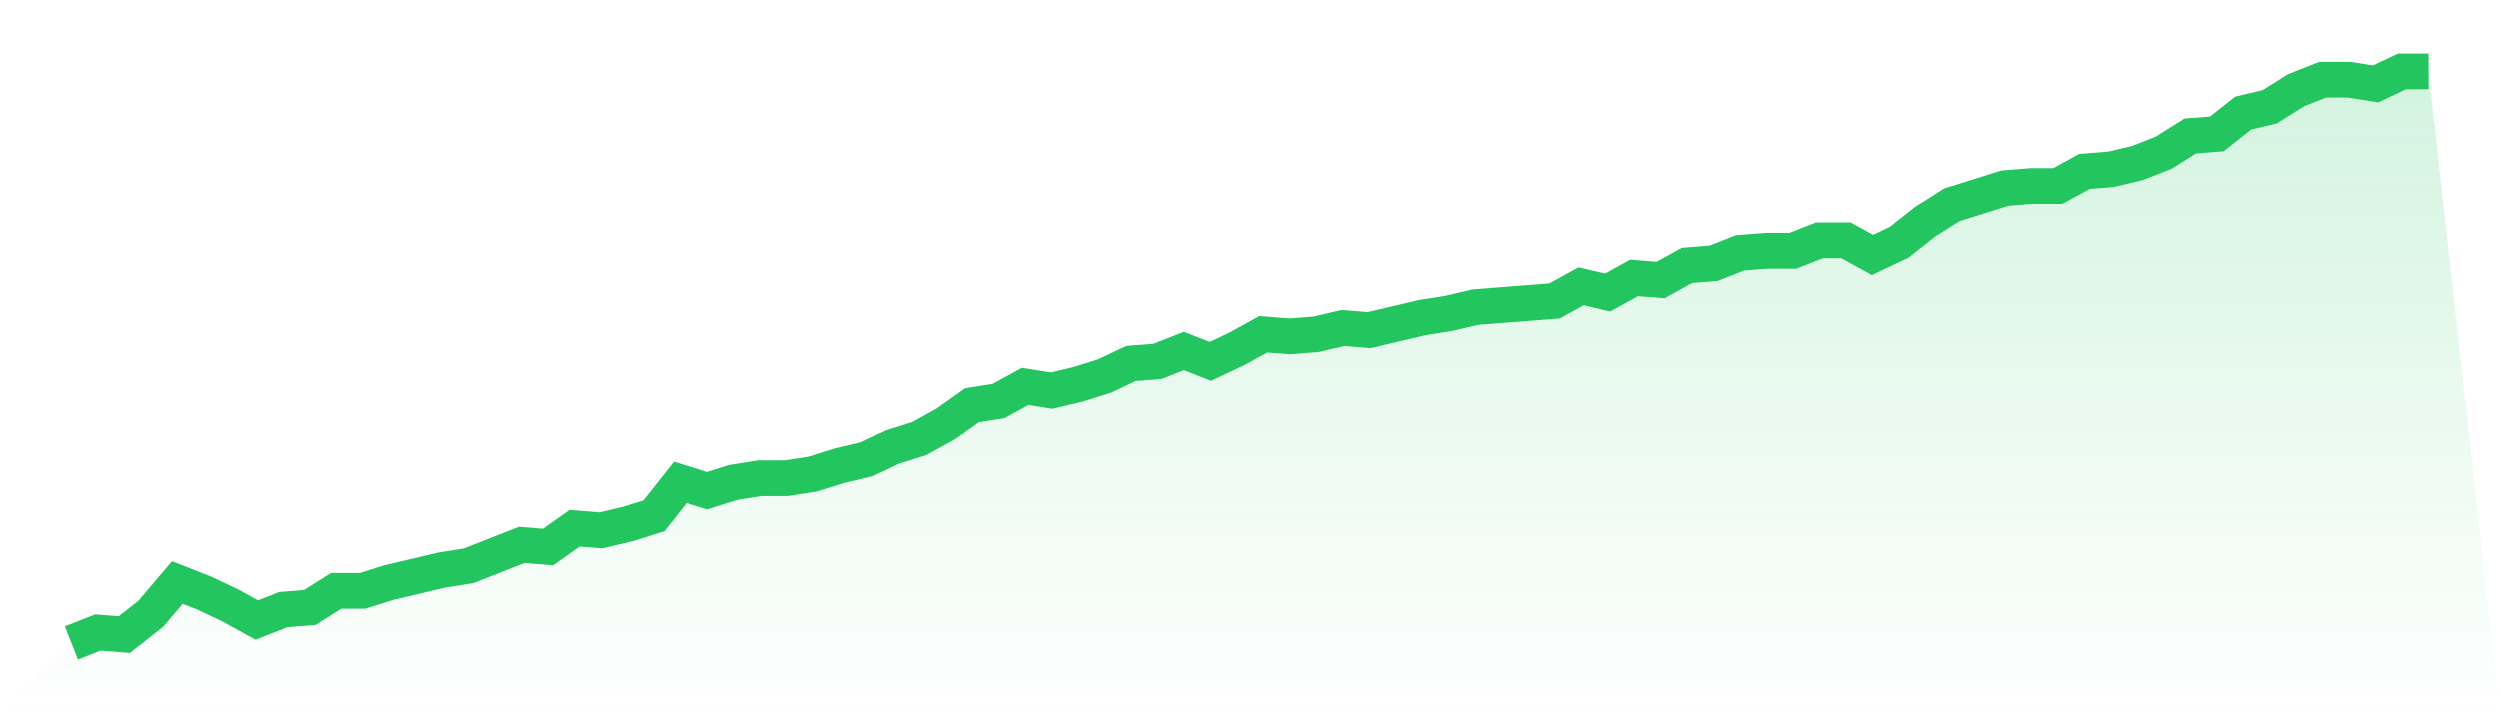
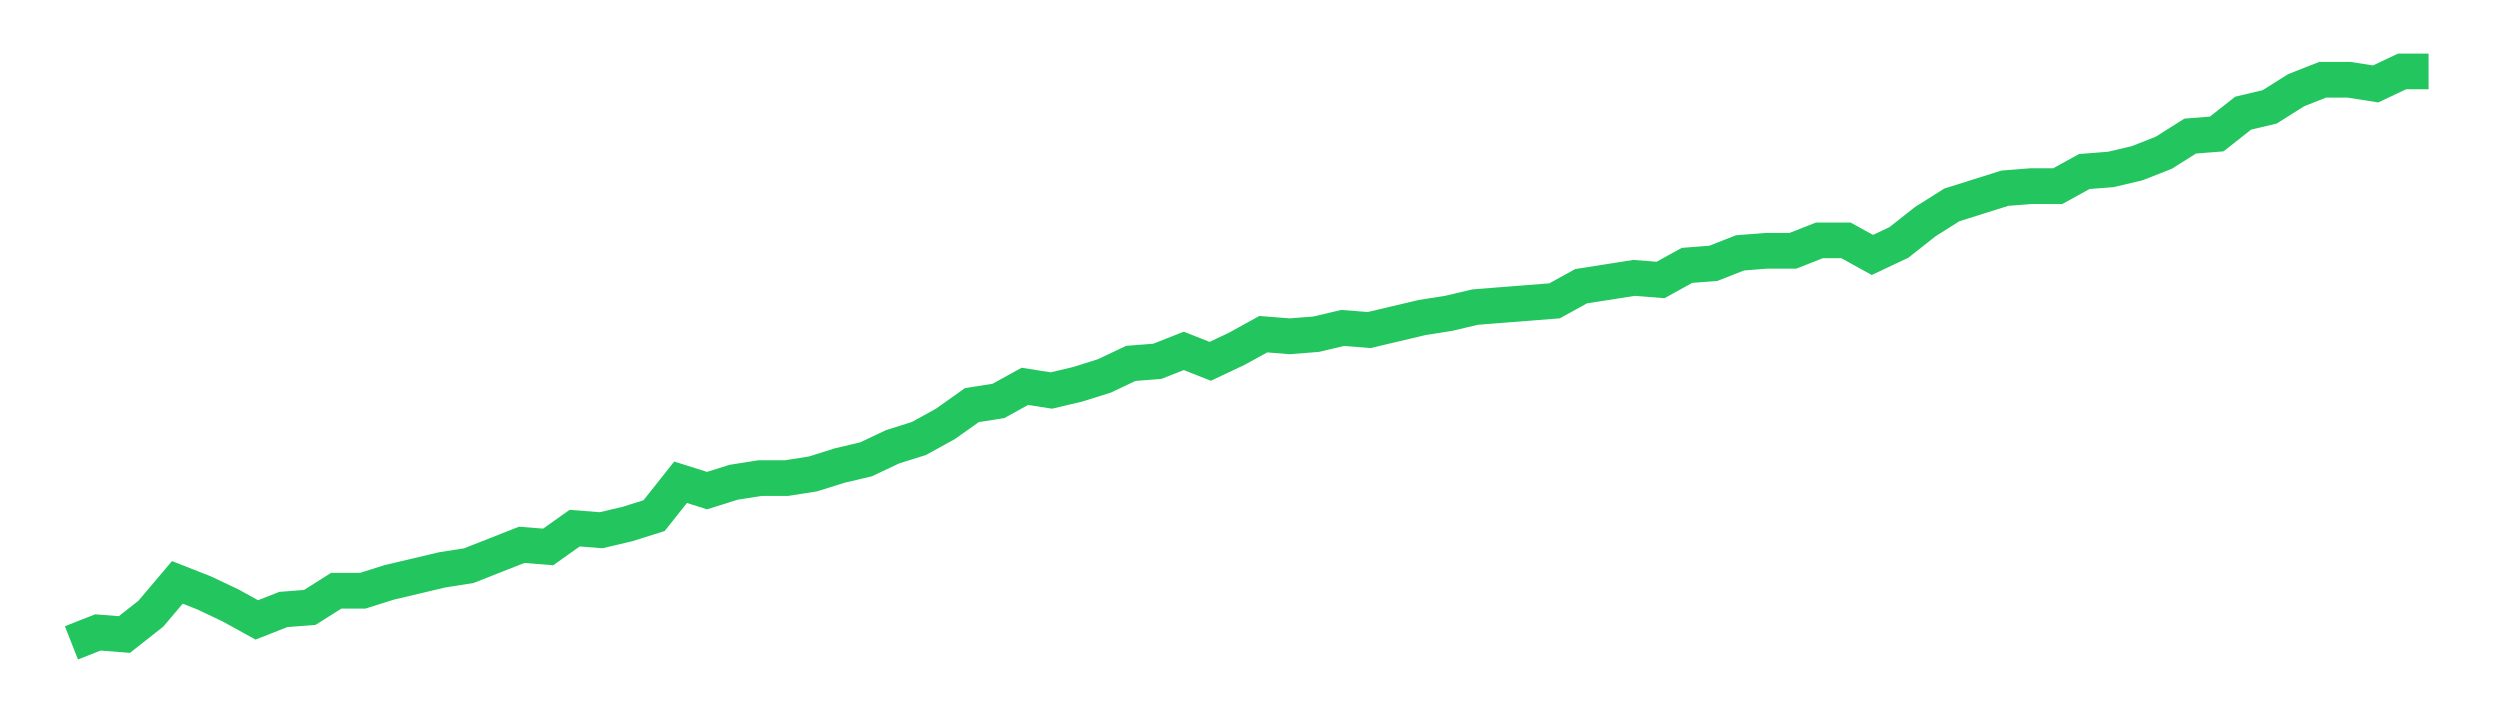
<svg xmlns="http://www.w3.org/2000/svg" viewBox="0 0 140 40">
  <defs>
    <linearGradient id="gradient" x1="0" x2="0" y1="0" y2="1">
      <stop offset="0%" stop-color="#22c55e" stop-opacity="0.2" />
      <stop offset="100%" stop-color="#22c55e" stop-opacity="0" />
    </linearGradient>
  </defs>
-   <path d="M4,36 L4,36 L5.483,35.416 L6.966,35.533 L8.449,34.365 L9.933,32.613 L11.416,33.197 L12.899,33.898 L14.382,34.715 L15.865,34.131 L17.348,34.015 L18.831,33.08 L20.315,33.08 L21.798,32.613 L23.281,32.263 L24.764,31.912 L26.247,31.679 L27.73,31.095 L29.213,30.511 L30.697,30.628 L32.18,29.577 L33.663,29.693 L35.146,29.343 L36.629,28.876 L38.112,27.007 L39.596,27.474 L41.079,27.007 L42.562,26.774 L44.045,26.774 L45.528,26.54 L47.011,26.073 L48.494,25.723 L49.978,25.022 L51.461,24.555 L52.944,23.737 L54.427,22.686 L55.91,22.453 L57.393,21.635 L58.876,21.869 L60.36,21.518 L61.843,21.051 L63.326,20.35 L64.809,20.234 L66.292,19.65 L67.775,20.234 L69.258,19.533 L70.742,18.715 L72.225,18.832 L73.708,18.715 L75.191,18.365 L76.674,18.482 L78.157,18.131 L79.64,17.781 L81.124,17.547 L82.607,17.197 L84.09,17.08 L85.573,16.964 L87.056,16.847 L88.539,16.029 L90.022,16.38 L91.506,15.562 L92.989,15.679 L94.472,14.861 L95.955,14.745 L97.438,14.161 L98.921,14.044 L100.404,14.044 L101.888,13.46 L103.371,13.46 L104.854,14.277 L106.337,13.577 L107.82,12.409 L109.303,11.474 L110.787,11.007 L112.27,10.54 L113.753,10.423 L115.236,10.423 L116.719,9.606 L118.202,9.489 L119.685,9.139 L121.169,8.555 L122.652,7.62 L124.135,7.504 L125.618,6.336 L127.101,5.985 L128.584,5.051 L130.067,4.467 L131.551,4.467 L133.034,4.701 L134.517,4 L136,4 L140,40 L0,40 z" fill="url(#gradient)" />
-   <path d="M4,36 L4,36 L5.483,35.416 L6.966,35.533 L8.449,34.365 L9.933,32.613 L11.416,33.197 L12.899,33.898 L14.382,34.715 L15.865,34.131 L17.348,34.015 L18.831,33.08 L20.315,33.08 L21.798,32.613 L23.281,32.263 L24.764,31.912 L26.247,31.679 L27.73,31.095 L29.213,30.511 L30.697,30.628 L32.18,29.577 L33.663,29.693 L35.146,29.343 L36.629,28.876 L38.112,27.007 L39.596,27.474 L41.079,27.007 L42.562,26.774 L44.045,26.774 L45.528,26.54 L47.011,26.073 L48.494,25.723 L49.978,25.022 L51.461,24.555 L52.944,23.737 L54.427,22.686 L55.91,22.453 L57.393,21.635 L58.876,21.869 L60.36,21.518 L61.843,21.051 L63.326,20.35 L64.809,20.234 L66.292,19.65 L67.775,20.234 L69.258,19.533 L70.742,18.715 L72.225,18.832 L73.708,18.715 L75.191,18.365 L76.674,18.482 L78.157,18.131 L79.64,17.781 L81.124,17.547 L82.607,17.197 L84.09,17.08 L85.573,16.964 L87.056,16.847 L88.539,16.029 L90.022,16.38 L91.506,15.562 L92.989,15.679 L94.472,14.861 L95.955,14.745 L97.438,14.161 L98.921,14.044 L100.404,14.044 L101.888,13.46 L103.371,13.46 L104.854,14.277 L106.337,13.577 L107.82,12.409 L109.303,11.474 L110.787,11.007 L112.27,10.54 L113.753,10.423 L115.236,10.423 L116.719,9.606 L118.202,9.489 L119.685,9.139 L121.169,8.555 L122.652,7.62 L124.135,7.504 L125.618,6.336 L127.101,5.985 L128.584,5.051 L130.067,4.467 L131.551,4.467 L133.034,4.701 L134.517,4 L136,4" fill="none" stroke="#22c55e" stroke-width="2" />
+   <path d="M4,36 L4,36 L5.483,35.416 L6.966,35.533 L8.449,34.365 L9.933,32.613 L11.416,33.197 L12.899,33.898 L14.382,34.715 L15.865,34.131 L17.348,34.015 L18.831,33.08 L20.315,33.08 L21.798,32.613 L23.281,32.263 L24.764,31.912 L26.247,31.679 L27.73,31.095 L29.213,30.511 L30.697,30.628 L32.18,29.577 L33.663,29.693 L35.146,29.343 L36.629,28.876 L38.112,27.007 L39.596,27.474 L41.079,27.007 L42.562,26.774 L44.045,26.774 L45.528,26.54 L47.011,26.073 L48.494,25.723 L49.978,25.022 L51.461,24.555 L52.944,23.737 L54.427,22.686 L55.91,22.453 L57.393,21.635 L58.876,21.869 L60.36,21.518 L61.843,21.051 L63.326,20.35 L64.809,20.234 L66.292,19.65 L67.775,20.234 L69.258,19.533 L70.742,18.715 L72.225,18.832 L73.708,18.715 L75.191,18.365 L76.674,18.482 L78.157,18.131 L79.64,17.781 L81.124,17.547 L82.607,17.197 L84.09,17.08 L85.573,16.964 L87.056,16.847 L88.539,16.029 L91.506,15.562 L92.989,15.679 L94.472,14.861 L95.955,14.745 L97.438,14.161 L98.921,14.044 L100.404,14.044 L101.888,13.46 L103.371,13.46 L104.854,14.277 L106.337,13.577 L107.82,12.409 L109.303,11.474 L110.787,11.007 L112.27,10.54 L113.753,10.423 L115.236,10.423 L116.719,9.606 L118.202,9.489 L119.685,9.139 L121.169,8.555 L122.652,7.62 L124.135,7.504 L125.618,6.336 L127.101,5.985 L128.584,5.051 L130.067,4.467 L131.551,4.467 L133.034,4.701 L134.517,4 L136,4" fill="none" stroke="#22c55e" stroke-width="2" />
</svg>